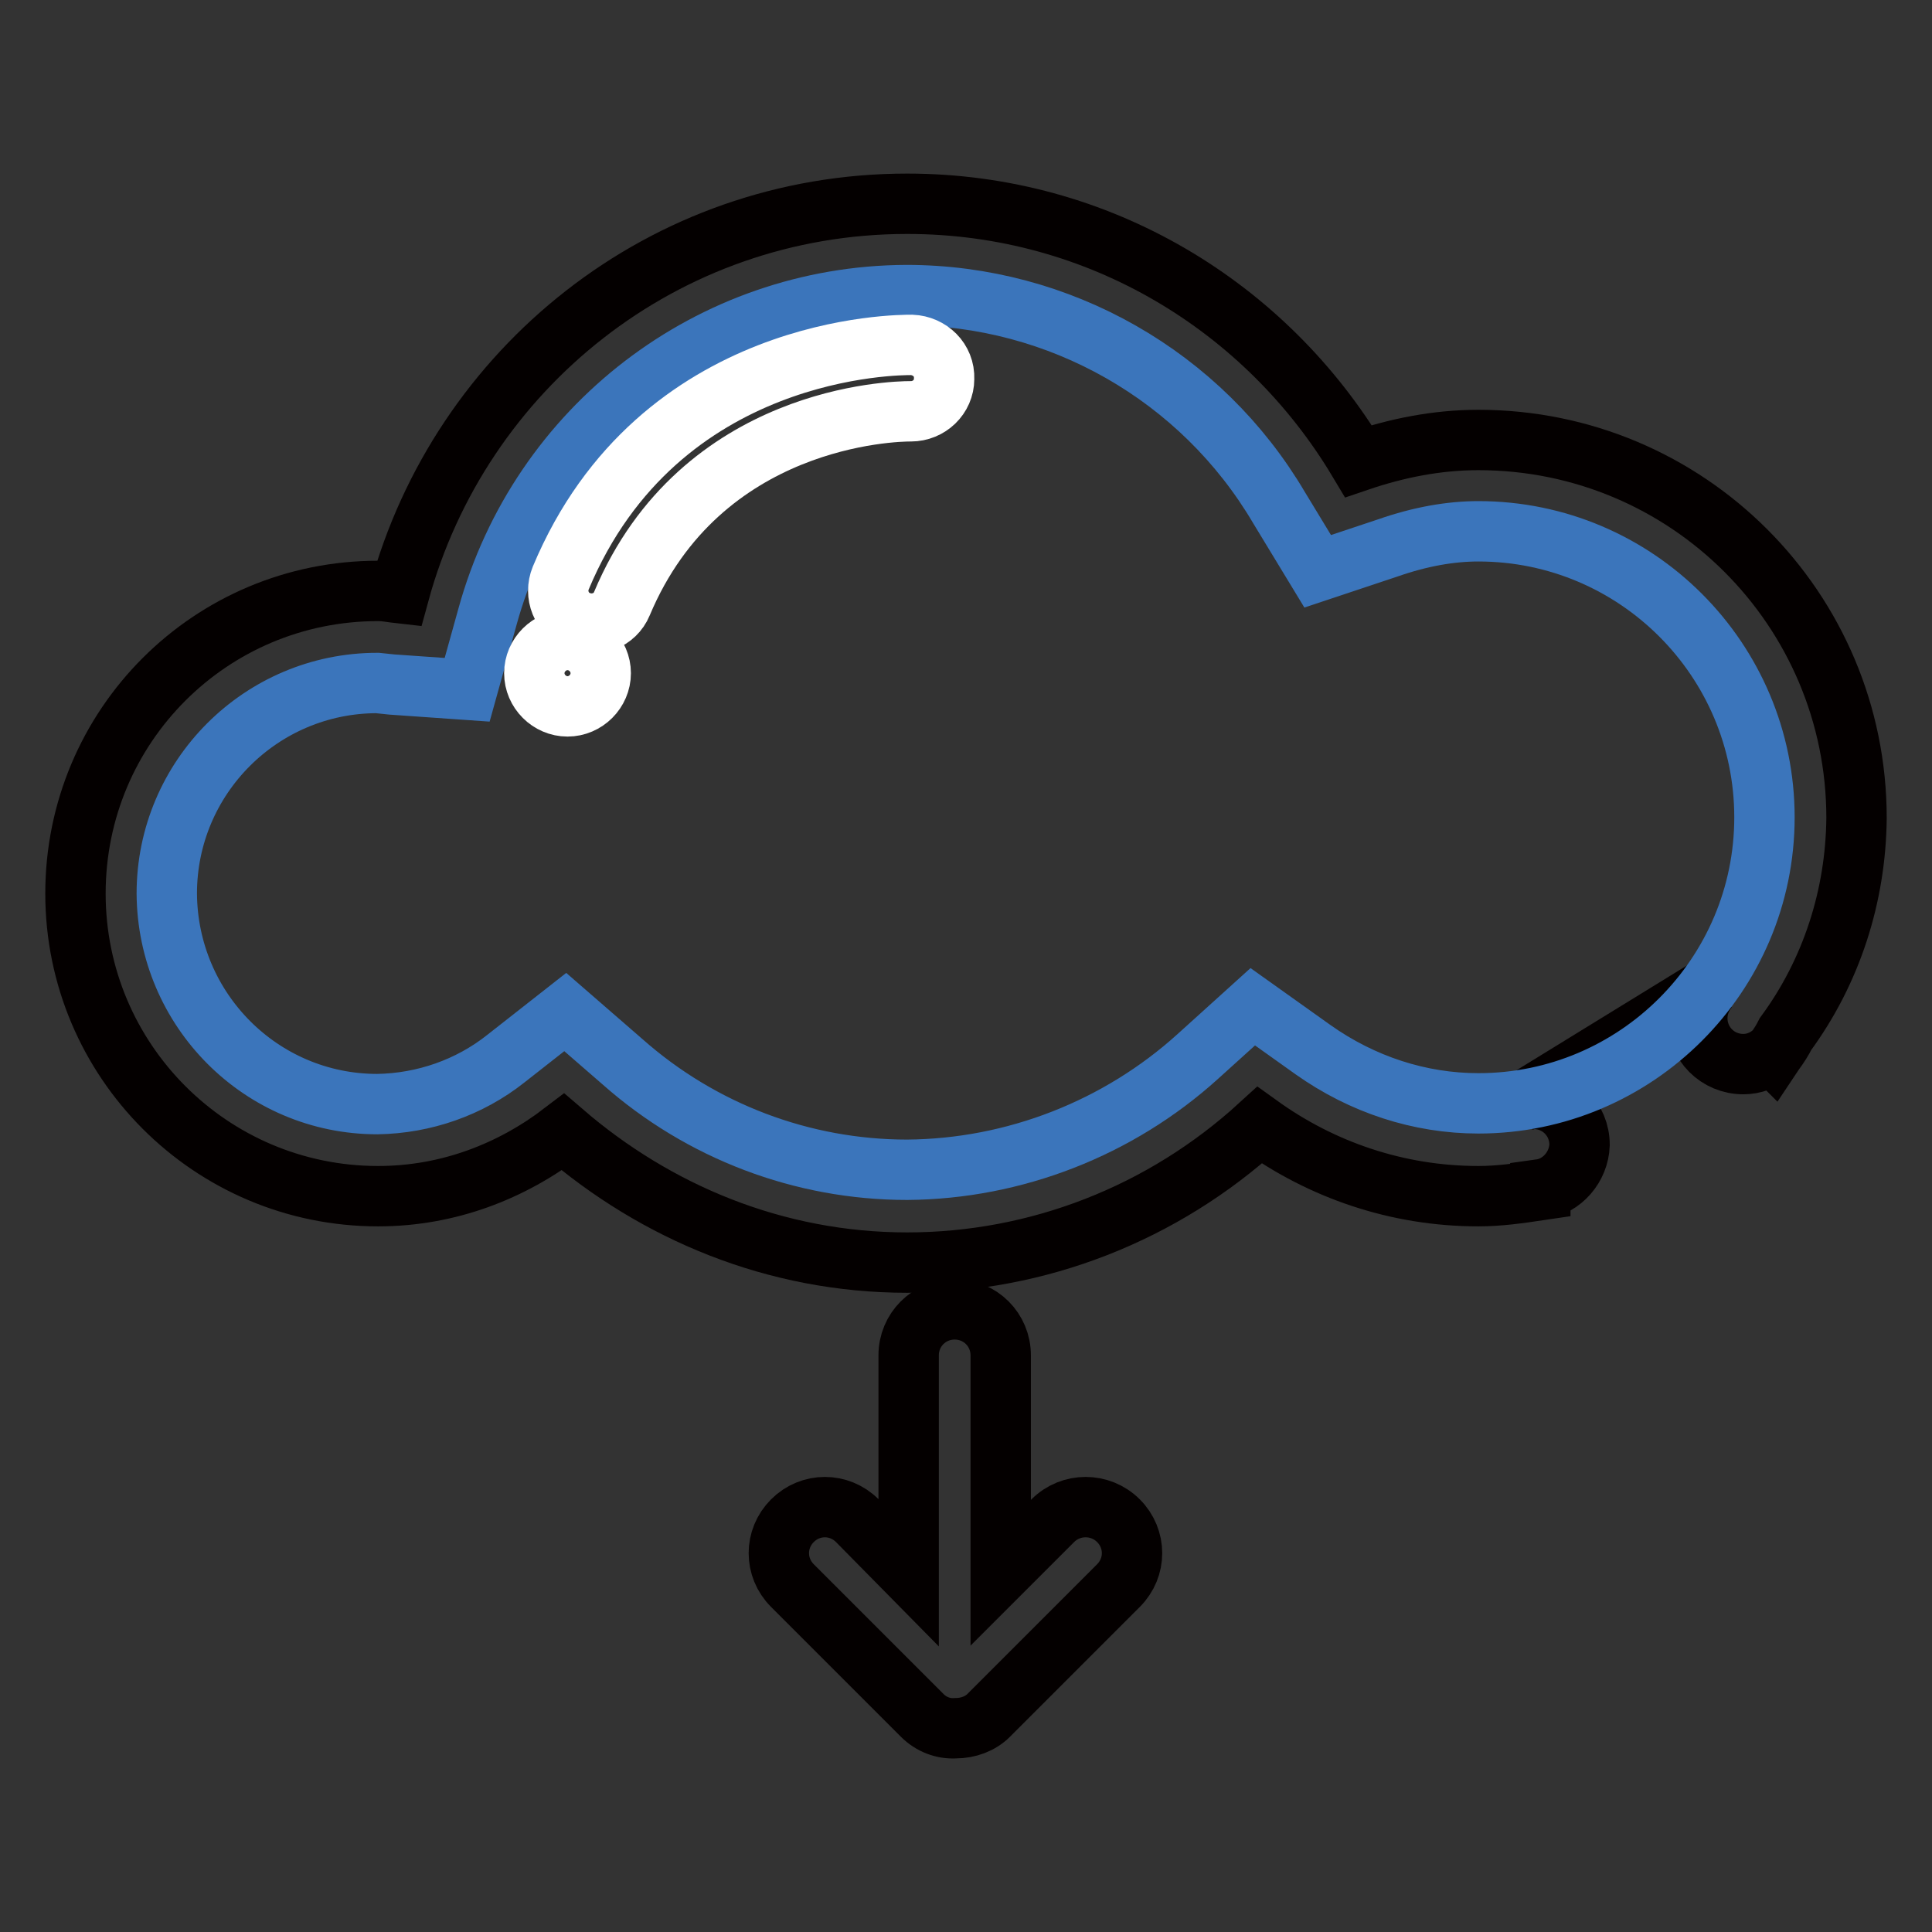
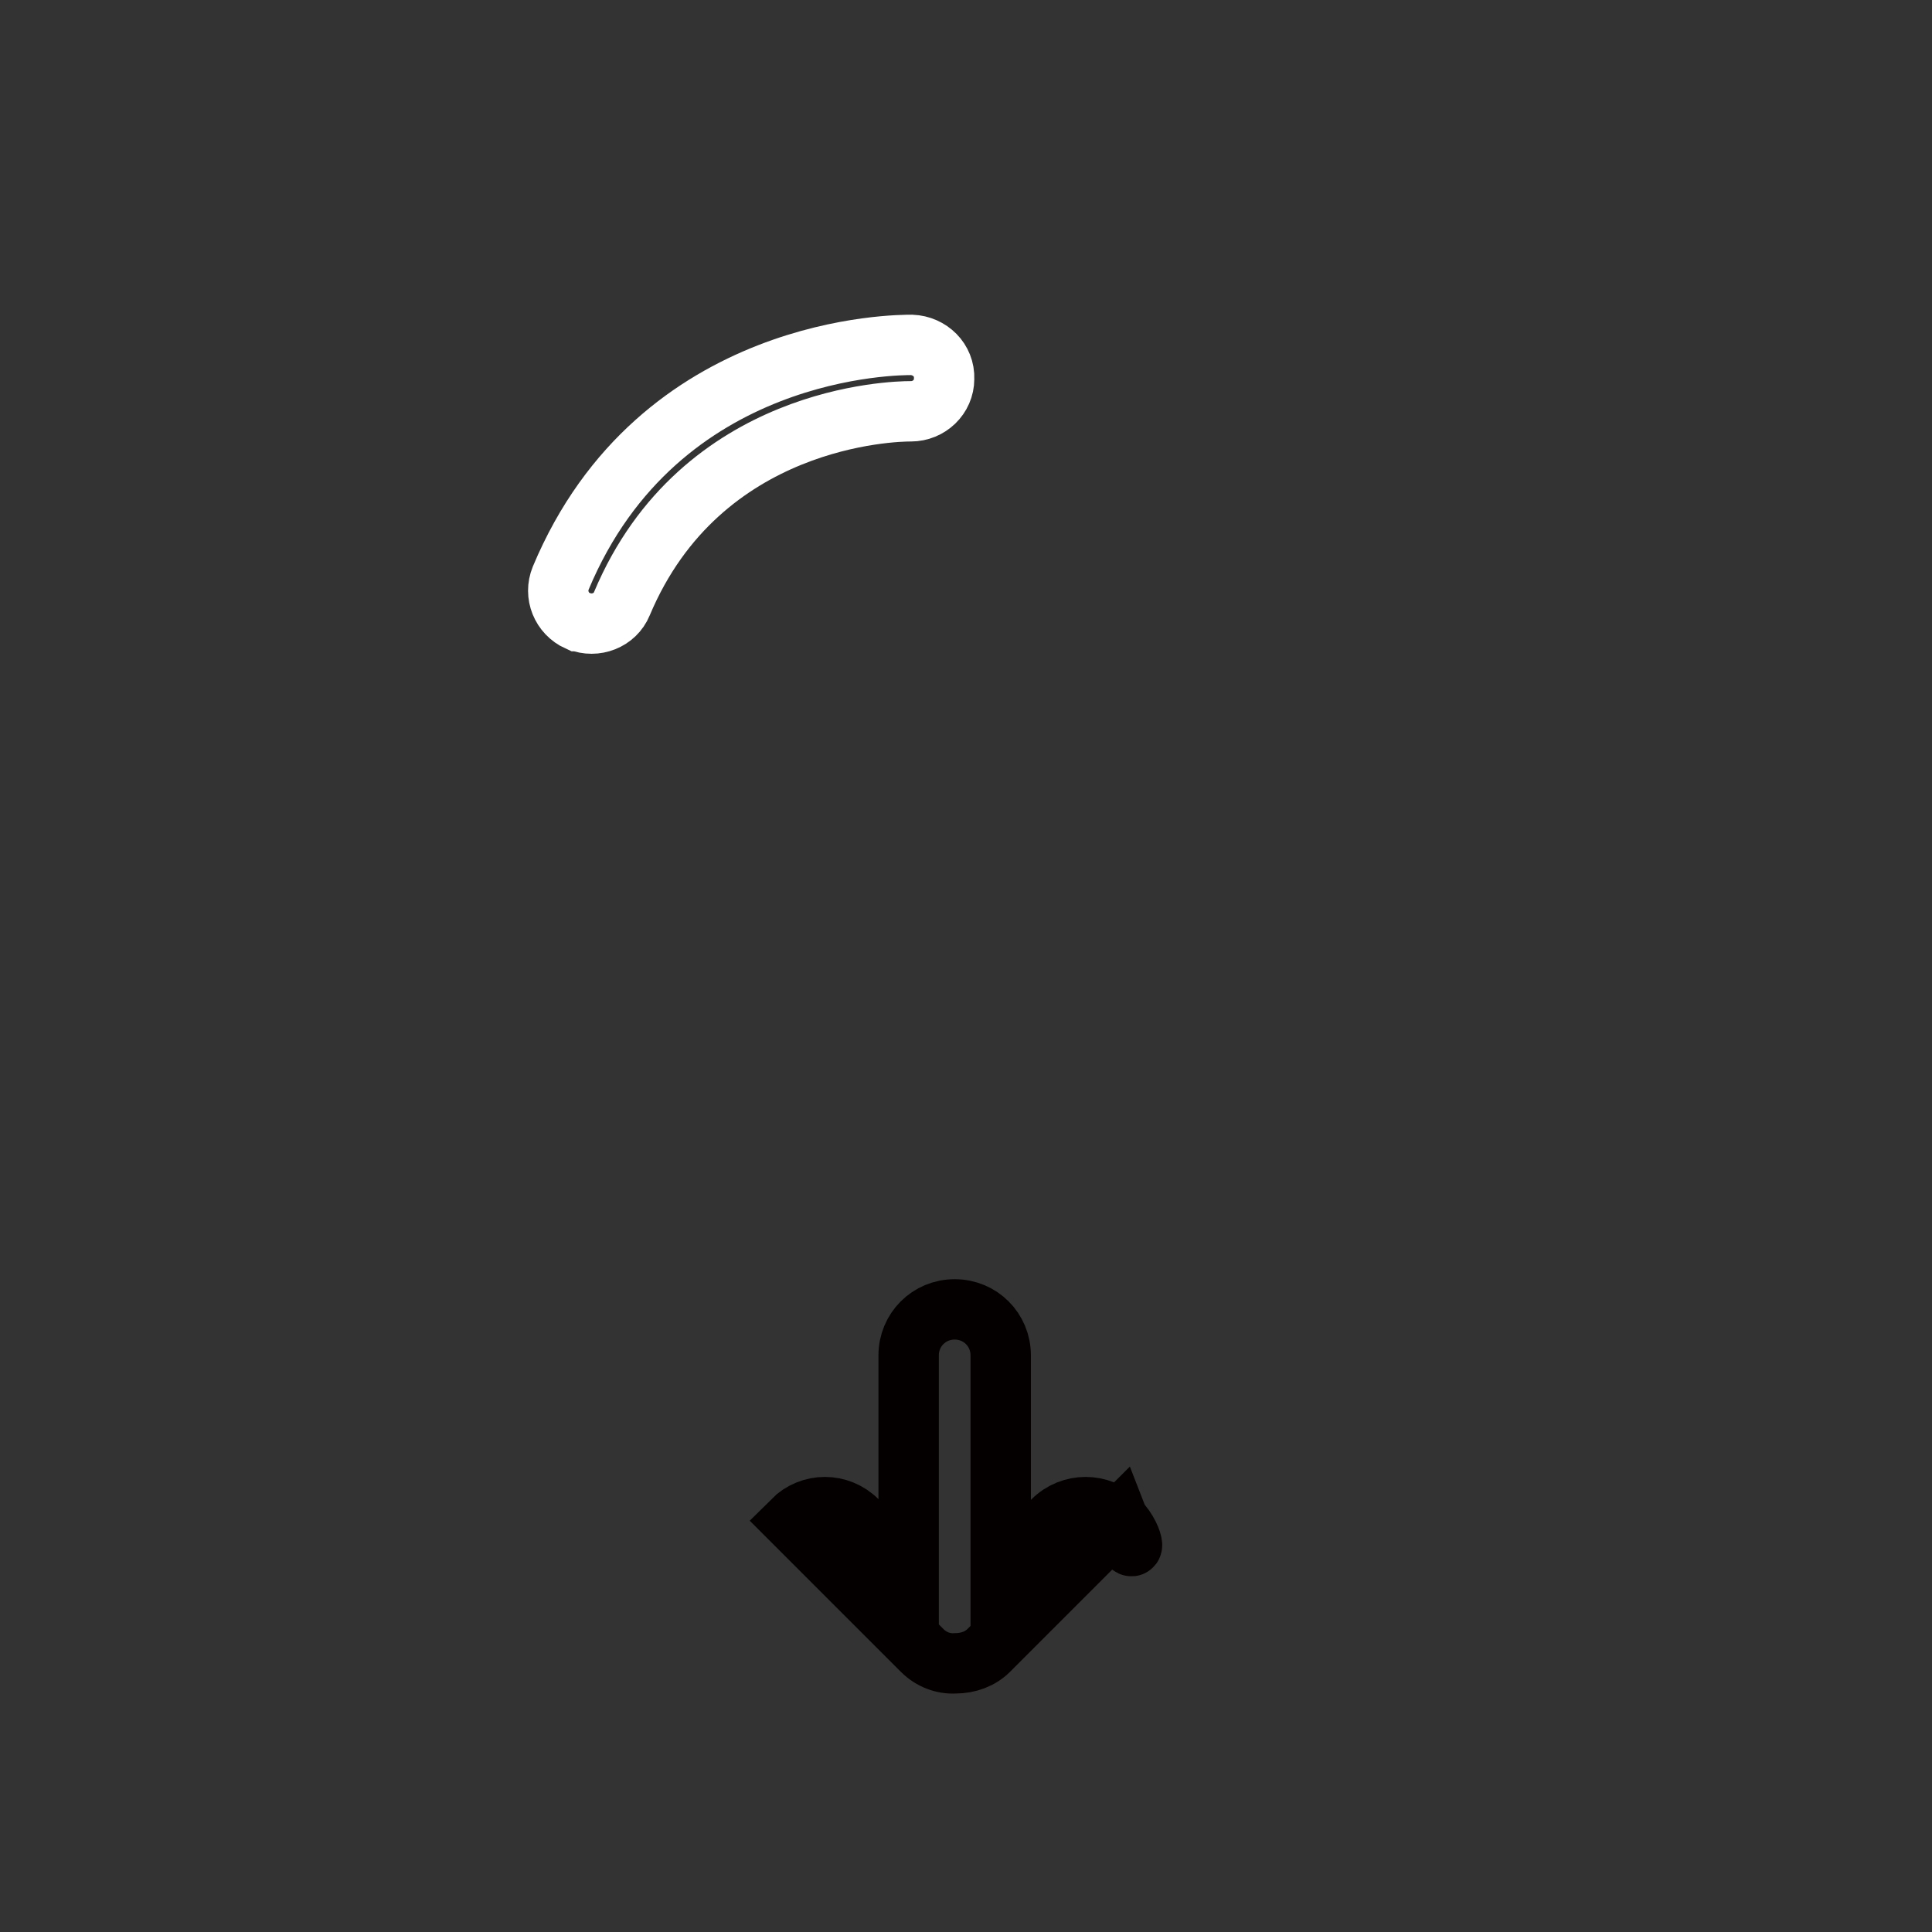
<svg xmlns="http://www.w3.org/2000/svg" version="1.1" x="0px" y="0px" viewBox="0 0 256 256" enable-background="new 0 0 256 256" xml:space="preserve">
  <rect x="0" y="0" width="256" height="256" fill="#333333" stroke="none" />
  <g>
-     <path stroke-width="8" fill-opacity="0" stroke="#040000" d="M236.6,137c6.1-8.3,9.3-18.3,9.4-28.6c0-27.7-22.4-50.1-50.1-50.1l0,0c-5.6,0-10.9,1.1-15.9,2.8 C167.8,40.7,145.7,27,120.2,27C87.9,27,61,48.9,52.9,78.6c-0.9-0.1-1.8-0.3-2.8-0.3C27.9,78.3,10,96.2,10,118.4 c0,22.1,17.9,40.1,40.1,40.1c9.3,0,17.7-3.3,24.5-8.5c12.3,10.6,28.1,17.3,45.6,17.3c17.3,0,33.9-6.5,46.7-18.2 c8.2,5.9,18.2,9.4,29,9.4c2.8,0,5.5-0.4,8.2-0.8l0-0.1c2.9-0.4,5.1-3,5.2-5.9c0-3.4-2.7-6.1-6.1-6.1c0,0,0,0,0,0 c-0.4,0-0.7,0.1-1.1,0.2l24.4-15c-1,1.1-1.6,2.6-1.6,4.1c0,3.4,2.7,6.1,6.1,6.1c0,0,0,0,0,0c1.4,0,2.7-0.5,3.8-1.4l0.1,0.1l0.2-0.3 C235.7,138.6,236.2,137.8,236.6,137z" />
-     <path stroke-width="8" fill-opacity="0" stroke="#3b75bb" d="M120.2,155c-13.9,0-27.3-5.1-37.7-14.3l-7.6-6.6l-7.9,6.2c-4.8,3.8-10.8,5.9-17,6 c-15.4,0-27.8-12.5-27.9-27.9c0-15.4,12.5-27.9,27.9-27.9l1.9,0.2l10,0.7l2.7-9.7c6.9-25.1,29.6-42.5,55.5-42.6 c20.3,0,39.1,10.7,49.4,28.2l5.1,8.4l9.3-3.1c4.3-1.5,8.3-2.2,12-2.2c20.9,0,37.9,17,37.9,37.9s-17,37.9-37.9,37.9 c-7.8,0-15.4-2.5-21.9-7.1l-8-5.7l-7.3,6.6C148.2,149.5,134.4,154.9,120.2,155L120.2,155z" />
-     <path stroke-width="8" fill-opacity="0" stroke="#040000" d="M148.2,201.5L148.2,201.5c-2.4-2.4-6.3-2.4-8.7,0l-6.9,6.9v-28.8c0-3.4-2.7-6.1-6.1-6.1 c-3.4,0-6.1,2.7-6.1,6.1v28.8l-6.8-6.9c-2.4-2.4-6.2-2.4-8.6,0l0,0c-2.4,2.4-2.4,6.2,0,8.6l17.2,17.2c1.2,1.2,2.8,1.8,4.4,1.7 c1.7,0,3.3-0.6,4.4-1.7l17.2-17.2C150.6,207.7,150.6,203.9,148.2,201.5L148.2,201.5z" />
+     <path stroke-width="8" fill-opacity="0" stroke="#040000" d="M148.2,201.5L148.2,201.5c-2.4-2.4-6.3-2.4-8.7,0l-6.9,6.9v-28.8c0-3.4-2.7-6.1-6.1-6.1 c-3.4,0-6.1,2.7-6.1,6.1v28.8l-6.8-6.9c-2.4-2.4-6.2-2.4-8.6,0l0,0l17.2,17.2c1.2,1.2,2.8,1.8,4.4,1.7 c1.7,0,3.3-0.6,4.4-1.7l17.2-17.2C150.6,207.7,150.6,203.9,148.2,201.5L148.2,201.5z" />
    <path stroke-width="8" fill-opacity="0" stroke="#ffffff" d="M120.8,45.7c-1.5,0-33.5-0.2-46.5,30.9c-0.9,2.2,0.1,4.7,2.3,5.7c0,0,0,0,0.1,0c2.2,0.9,4.8-0.1,5.7-2.3 c10.5-25,36.2-25.5,38.2-25.5h0.1c2.4,0,4.4-1.9,4.4-4.3C125.2,47.7,123.2,45.8,120.8,45.7z" />
-     <path stroke-width="8" fill-opacity="0" stroke="#ffffff" d="M70.8,89.2c0,2.4,2,4.4,4.4,4.4s4.4-2,4.4-4.4s-2-4.4-4.4-4.4S70.8,86.8,70.8,89.2z" />
  </g>
</svg>